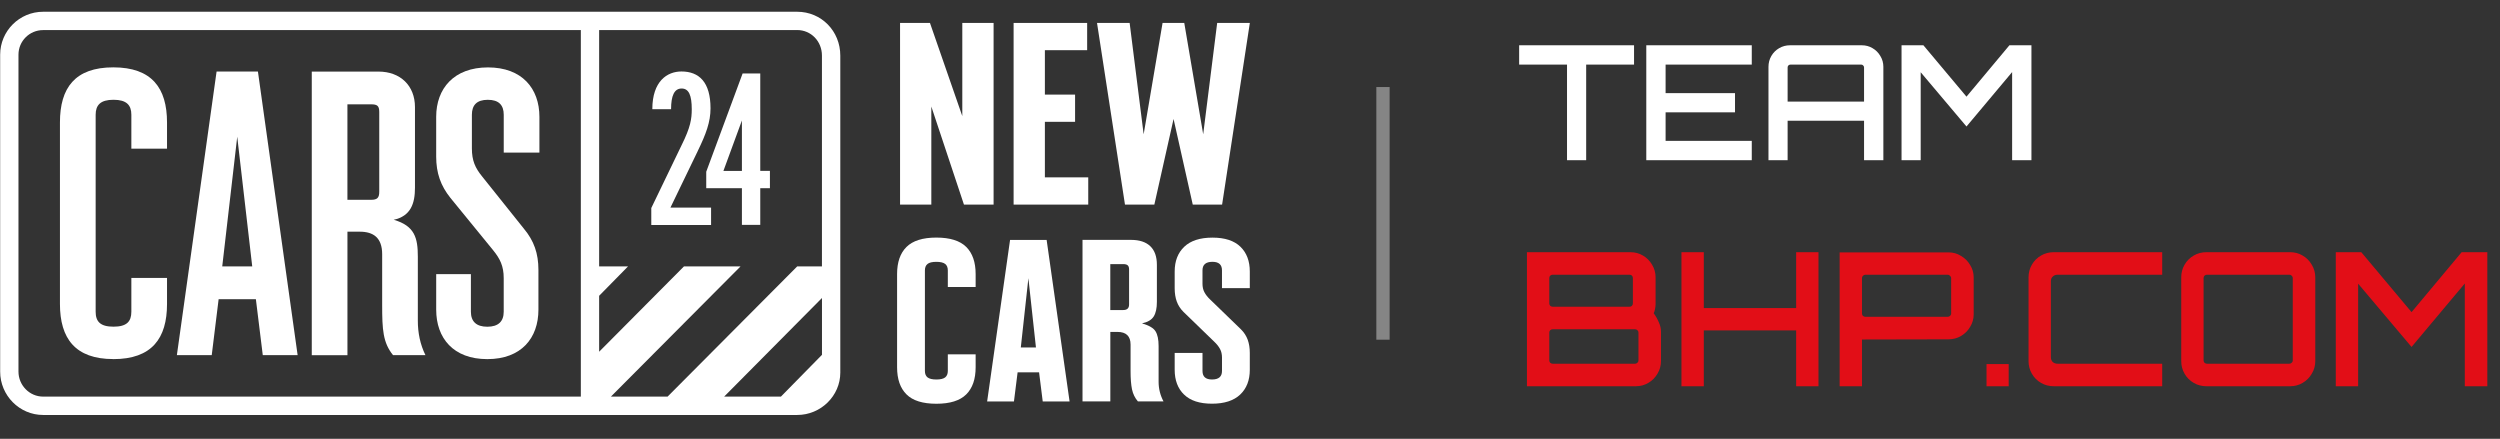
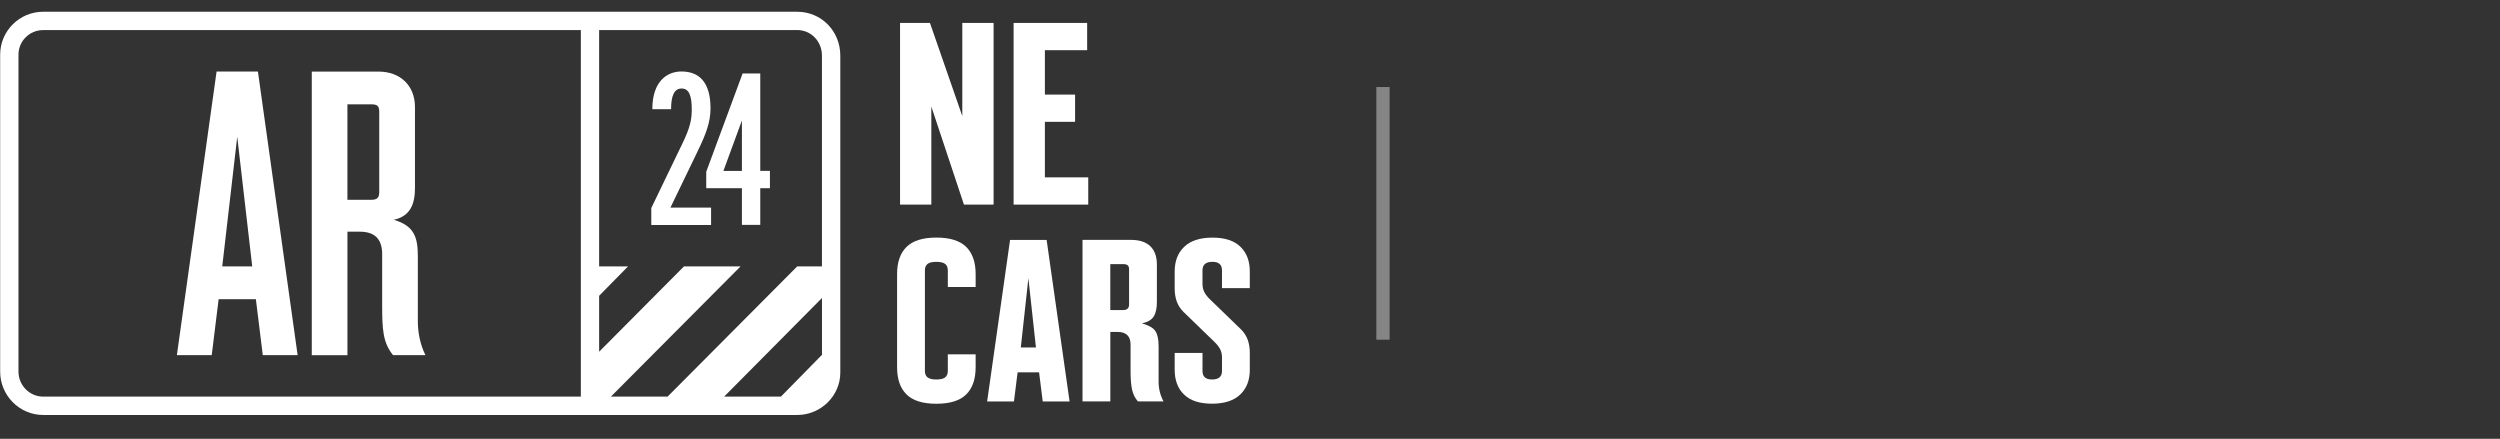
<svg xmlns="http://www.w3.org/2000/svg" width="188" height="33" viewBox="0 0 188 33" fill="none">
  <rect x="0" y="0" width="188" height="33" fill="#333333" stroke="none" />
  <g clip-path="url(#clip0_34_13521)">
    <g clip-path="url(#clip1_34_13521)">
      <g clip-path="url(#clip2_34_13521)">
        <path d="M72.365 1.725H74.718V15.386H72.489L70.036 8.01V15.386H67.684V1.725H69.933L72.365 8.731V1.725Z" fill="white" />
        <path d="M76.223 15.386V1.725H81.754V3.774H78.575V7.114H80.846V9.161H78.575V13.337H81.836V15.386H76.223Z" fill="white" />
-         <path d="M84.598 15.386L82.496 1.725H84.949L86.003 10.099L87.425 1.725H89.057L90.48 10.099L91.532 1.725H93.988L91.902 15.386H89.695L88.252 8.947L86.807 15.386H84.598Z" fill="white" />
        <path d="M68.168 29.657C67.696 29.189 67.461 28.51 67.461 27.618V20.609C67.461 19.718 67.696 19.04 68.168 18.571C68.639 18.103 69.387 17.866 70.414 17.866C71.44 17.866 72.192 18.102 72.662 18.571C73.133 19.039 73.368 19.718 73.368 20.609V21.582H71.276V20.333C71.276 20.114 71.209 19.951 71.075 19.847C70.941 19.743 70.719 19.69 70.414 19.69C70.108 19.69 69.886 19.741 69.754 19.847C69.62 19.951 69.553 20.114 69.553 20.333V27.896C69.553 28.115 69.62 28.277 69.754 28.382C69.889 28.486 70.11 28.539 70.414 28.539C70.717 28.539 70.941 28.486 71.075 28.382C71.209 28.277 71.276 28.115 71.276 27.896V26.646H73.368V27.619C73.368 28.511 73.133 29.189 72.662 29.658C72.19 30.127 71.442 30.362 70.414 30.362C69.385 30.362 68.635 30.126 68.168 29.657Z" fill="white" />
        <path d="M74.233 30.188L75.957 18.043H78.707L80.432 30.188H78.413L78.139 28.001H76.524L76.249 30.188H74.231H74.233ZM76.765 26.128H77.903L77.335 20.921L76.765 26.128Z" fill="white" />
        <path d="M81.403 18.039H85.053C85.689 18.039 86.172 18.199 86.502 18.515C86.834 18.835 86.998 19.3 86.998 19.911V22.704C86.998 23.177 86.919 23.542 86.76 23.797C86.6 24.052 86.308 24.226 85.879 24.318C86.406 24.47 86.746 24.669 86.897 24.918C87.051 25.167 87.127 25.535 87.127 26.02V28.708C87.127 29.23 87.249 29.721 87.494 30.183H85.568C85.349 29.928 85.2 29.628 85.127 29.28C85.055 28.933 85.019 28.476 85.019 27.909V25.913C85.019 25.277 84.687 24.96 84.029 24.96H83.497V30.183H81.405V18.038H81.402L81.403 18.039ZM84.467 23.315C84.761 23.315 84.907 23.177 84.907 22.897V20.258C84.907 20.12 84.874 20.017 84.807 19.956C84.74 19.891 84.625 19.861 84.467 19.861H83.494V23.315H84.467Z" fill="white" />
        <path d="M89.043 29.674C88.571 29.218 88.336 28.595 88.336 27.809V26.542H90.428V27.896C90.428 28.325 90.666 28.538 91.143 28.538C91.644 28.538 91.894 28.325 91.894 27.896V26.89C91.894 26.645 91.847 26.433 91.748 26.248C91.65 26.063 91.504 25.877 91.308 25.693L88.999 23.456C88.766 23.224 88.598 22.965 88.493 22.675C88.389 22.386 88.336 22.055 88.336 21.685V20.418C88.336 19.631 88.577 19.011 89.059 18.553C89.541 18.096 90.247 17.869 91.178 17.869C92.11 17.869 92.807 18.098 93.278 18.553C93.75 19.01 93.985 19.633 93.985 20.418V21.668H91.893V20.33C91.893 19.902 91.654 19.689 91.178 19.689C90.677 19.689 90.427 19.902 90.427 20.33V21.337C90.427 21.581 90.474 21.793 90.573 21.978C90.671 22.164 90.817 22.349 91.013 22.533L93.323 24.77C93.555 24.999 93.723 25.261 93.828 25.55C93.932 25.838 93.985 26.169 93.985 26.539V27.806C93.985 28.594 93.744 29.213 93.262 29.671C92.78 30.128 92.074 30.358 91.143 30.358C90.211 30.358 89.514 30.131 89.043 29.671" fill="white" />
        <path d="M59.948 0.884H3.245C1.462 0.884 0.012 2.331 0.012 4.114V27.947C0.012 29.73 1.458 31.206 3.245 31.206H59.948C61.73 31.206 63.191 29.765 63.191 28.02V4.187C63.191 2.331 61.762 0.884 59.948 0.884ZM43.679 29.825H3.242C2.219 29.825 1.389 28.97 1.389 27.946V4.113C1.389 3.09 2.218 2.263 3.242 2.263H43.679V29.825ZM61.813 26.682L58.726 29.825H54.456L61.813 22.409V26.685V26.682ZM61.813 20.032H59.951L50.203 29.825H45.941L55.69 20.032H51.436L45.055 26.45V22.244L47.23 20.031H45.055V2.259H59.945C60.986 2.259 61.81 3.1 61.81 4.182V20.028H61.813V20.03V20.032Z" fill="white" />
-         <path d="M8.52 27.006C11.414 27.006 12.56 25.452 12.56 22.862V20.902H9.878V23.439C9.878 24.171 9.542 24.566 8.535 24.566C7.529 24.566 7.193 24.171 7.193 23.439V8.63C7.193 7.898 7.56 7.503 8.535 7.503C9.511 7.503 9.878 7.898 9.878 8.63V11.182H12.56V9.208C12.56 6.618 11.414 5.065 8.52 5.065C5.627 5.065 4.508 6.618 4.508 9.208V22.859C4.508 25.449 5.655 27.002 8.52 27.002" fill="white" />
        <path d="M16.439 22.5H19.242L19.761 26.708H22.382L19.396 5.381H16.287L13.301 26.708H15.922L16.441 22.5H16.439ZM17.84 10.282L18.967 20.032H16.713L17.84 10.282Z" fill="white" />
        <path d="M26.126 17.423H27.057C28.064 17.423 28.739 17.865 28.739 19.116V22.926C28.739 24.785 28.794 25.766 29.558 26.708H31.994C31.599 25.909 31.421 25.028 31.421 24.114V19.3C31.421 17.899 31.192 16.985 29.608 16.527C30.886 16.253 31.206 15.308 31.206 14.119V8.055C31.206 6.441 30.107 5.383 28.461 5.383H23.445V26.71H26.128V17.425L26.126 17.423ZM26.126 7.845H27.908C28.366 7.845 28.52 7.959 28.52 8.417V14.419C28.52 14.876 28.366 15.025 27.908 15.025H26.126V7.845Z" fill="white" />
-         <path d="M36.646 27.006C39.206 27.006 40.49 25.421 40.49 23.288V20.302C40.49 19.053 40.156 18.107 39.394 17.194L36.251 13.263C35.732 12.624 35.486 12.075 35.486 11.161V8.632C35.486 7.9 35.859 7.505 36.683 7.505C37.508 7.505 37.881 7.9 37.881 8.632V11.475H40.564V8.786C40.564 6.653 39.257 5.069 36.697 5.069C34.137 5.069 32.801 6.654 32.801 8.786V11.773C32.801 13.022 33.142 13.968 33.872 14.882L37.08 18.812C37.599 19.451 37.879 20 37.879 20.914V23.443C37.879 24.175 37.47 24.57 36.645 24.57C35.821 24.57 35.412 24.175 35.412 23.443V20.614H32.802V23.288C32.802 25.422 34.086 27.006 36.645 27.006" fill="white" />
        <path d="M52.476 11.344C53.092 10.079 53.431 9.171 53.431 8.15C53.431 6.174 52.573 5.375 51.242 5.375C50.174 5.375 49.055 6.104 49.055 8.21H50.465C50.465 7.195 50.709 6.656 51.258 6.656C51.807 6.656 52.02 7.178 52.02 8.215C52.02 8.928 51.934 9.561 51.253 10.924L48.977 15.643V16.918H53.473V15.611H50.417L52.476 11.348V11.344Z" fill="white" />
        <path d="M57.172 5.523H55.845L53.109 12.914V14.155H55.792V16.911H57.172V14.155H57.898V12.849H57.172V5.523ZM55.792 12.852H54.401L55.792 9.059V12.852Z" fill="white" />
      </g>
    </g>
  </g>
  <path d="M104 6.545V25.545" stroke="white" stroke-opacity="0.4" />
-   <path d="M117.84 12.045V4.857H114.24V3.405H122.88V4.857H119.28V12.045H117.84ZM123.801 12.045V3.405H131.733V4.857H125.253V7.005H130.473V8.445H125.253V10.593H131.733V12.045H123.801ZM132.989 12.045V5.025C132.989 4.729 133.061 4.457 133.205 4.209C133.349 3.961 133.545 3.765 133.793 3.621C134.041 3.477 134.313 3.405 134.609 3.405H140.009C140.305 3.405 140.573 3.477 140.813 3.621C141.061 3.765 141.257 3.961 141.401 4.209C141.553 4.457 141.629 4.729 141.629 5.025V12.045H140.177V9.081H134.429V12.045H132.989ZM134.429 7.641H140.177V5.073C140.177 5.009 140.153 4.957 140.105 4.917C140.065 4.877 140.017 4.857 139.961 4.857H134.645C134.589 4.857 134.537 4.877 134.489 4.917C134.449 4.957 134.429 5.009 134.429 5.073V7.641ZM142.996 12.045V3.405H144.64L147.88 7.269L151.108 3.405H152.764V12.045H151.312V5.421L147.88 9.513L144.436 5.433V12.045H142.996Z" fill="white" />
-   <path d="M114.826 29.045V18.965H122.61C122.955 18.965 123.268 19.049 123.548 19.217C123.837 19.385 124.066 19.614 124.234 19.903C124.411 20.192 124.5 20.51 124.5 20.855V22.857C124.5 22.988 124.486 23.114 124.458 23.235C124.439 23.347 124.407 23.454 124.36 23.557C124.528 23.79 124.659 24.024 124.752 24.257C124.855 24.481 124.906 24.71 124.906 24.943V27.155C124.906 27.5 124.817 27.818 124.64 28.107C124.472 28.396 124.243 28.625 123.954 28.793C123.674 28.961 123.361 29.045 123.016 29.045H114.826ZM116.758 27.351H122.96C123.025 27.351 123.081 27.328 123.128 27.281C123.184 27.234 123.212 27.174 123.212 27.099V25.013C123.212 24.938 123.184 24.878 123.128 24.831C123.081 24.784 123.025 24.761 122.96 24.761H116.758C116.693 24.761 116.632 24.784 116.576 24.831C116.529 24.878 116.506 24.938 116.506 25.013V27.099C116.506 27.174 116.529 27.234 116.576 27.281C116.632 27.328 116.693 27.351 116.758 27.351ZM116.758 23.067H122.54C122.615 23.067 122.675 23.044 122.722 22.997C122.769 22.941 122.792 22.88 122.792 22.815V20.911C122.792 20.836 122.769 20.776 122.722 20.729C122.675 20.682 122.615 20.659 122.54 20.659H116.758C116.693 20.659 116.632 20.682 116.576 20.729C116.529 20.776 116.506 20.836 116.506 20.911V22.815C116.506 22.88 116.529 22.941 116.576 22.997C116.632 23.044 116.693 23.067 116.758 23.067ZM126.446 29.045V18.965H128.126V23.165H135.07V18.965H136.75V29.045H135.07V24.845H128.126V29.045H126.446ZM138.341 29.045V18.979H146.531C146.876 18.979 147.189 19.068 147.469 19.245C147.758 19.413 147.987 19.642 148.155 19.931C148.332 20.211 148.421 20.524 148.421 20.869V23.641C148.421 23.977 148.332 24.29 148.155 24.579C147.987 24.868 147.758 25.097 147.469 25.265C147.189 25.433 146.876 25.517 146.531 25.517L140.021 25.531V29.045H138.341ZM140.273 23.823H146.475C146.54 23.823 146.596 23.8 146.643 23.753C146.699 23.706 146.727 23.646 146.727 23.571V20.911C146.727 20.846 146.699 20.79 146.643 20.743C146.596 20.687 146.54 20.659 146.475 20.659H140.273C140.207 20.659 140.147 20.687 140.091 20.743C140.044 20.79 140.021 20.846 140.021 20.911V23.571C140.021 23.646 140.044 23.706 140.091 23.753C140.147 23.8 140.207 23.823 140.273 23.823ZM149.387 29.045V27.379H151.053V29.045H149.387ZM154.436 29.045C154.09 29.045 153.773 28.961 153.484 28.793C153.194 28.625 152.966 28.396 152.798 28.107C152.63 27.818 152.546 27.5 152.546 27.155V20.855C152.546 20.51 152.63 20.192 152.798 19.903C152.966 19.614 153.194 19.385 153.484 19.217C153.773 19.049 154.09 18.965 154.436 18.965H162.598V20.659H154.73C154.58 20.659 154.459 20.706 154.366 20.799C154.272 20.883 154.226 21 154.226 21.149V26.861C154.226 27.01 154.272 27.132 154.366 27.225C154.459 27.309 154.58 27.351 154.73 27.351H162.598V29.045H154.436ZM165.919 29.045C165.574 29.045 165.257 28.961 164.967 28.793C164.678 28.625 164.449 28.396 164.281 28.107C164.113 27.818 164.029 27.5 164.029 27.155V20.855C164.029 20.51 164.113 20.192 164.281 19.903C164.449 19.614 164.678 19.385 164.967 19.217C165.257 19.049 165.574 18.965 165.919 18.965H172.219C172.565 18.965 172.877 19.049 173.157 19.217C173.447 19.385 173.675 19.614 173.843 19.903C174.021 20.192 174.109 20.51 174.109 20.855V27.155C174.109 27.5 174.021 27.818 173.843 28.107C173.675 28.396 173.447 28.625 173.157 28.793C172.877 28.961 172.565 29.045 172.219 29.045H165.919ZM165.961 27.351H172.163C172.229 27.351 172.285 27.328 172.331 27.281C172.387 27.234 172.415 27.174 172.415 27.099V20.911C172.415 20.836 172.387 20.776 172.331 20.729C172.285 20.682 172.229 20.659 172.163 20.659H165.961C165.896 20.659 165.835 20.682 165.779 20.729C165.733 20.776 165.709 20.836 165.709 20.911V27.099C165.709 27.174 165.733 27.234 165.779 27.281C165.835 27.328 165.896 27.351 165.961 27.351ZM175.651 29.045V18.965H177.569L181.349 23.473L185.115 18.965H187.047V29.045H185.353V21.317L181.349 26.091L177.331 21.331V29.045H175.651Z" fill="#E20E17" />
  <defs>
    <clipPath id="clip0_34_13521">
      <rect width="94" height="32.09" fill="white" />
    </clipPath>
    <clipPath id="clip1_34_13521">
      <rect width="94" height="32.09" fill="white" />
    </clipPath>
    <clipPath id="clip2_34_13521">
      <rect width="93.978" height="32.09" fill="white" transform="translate(0.012)" />
    </clipPath>
  </defs>
</svg>